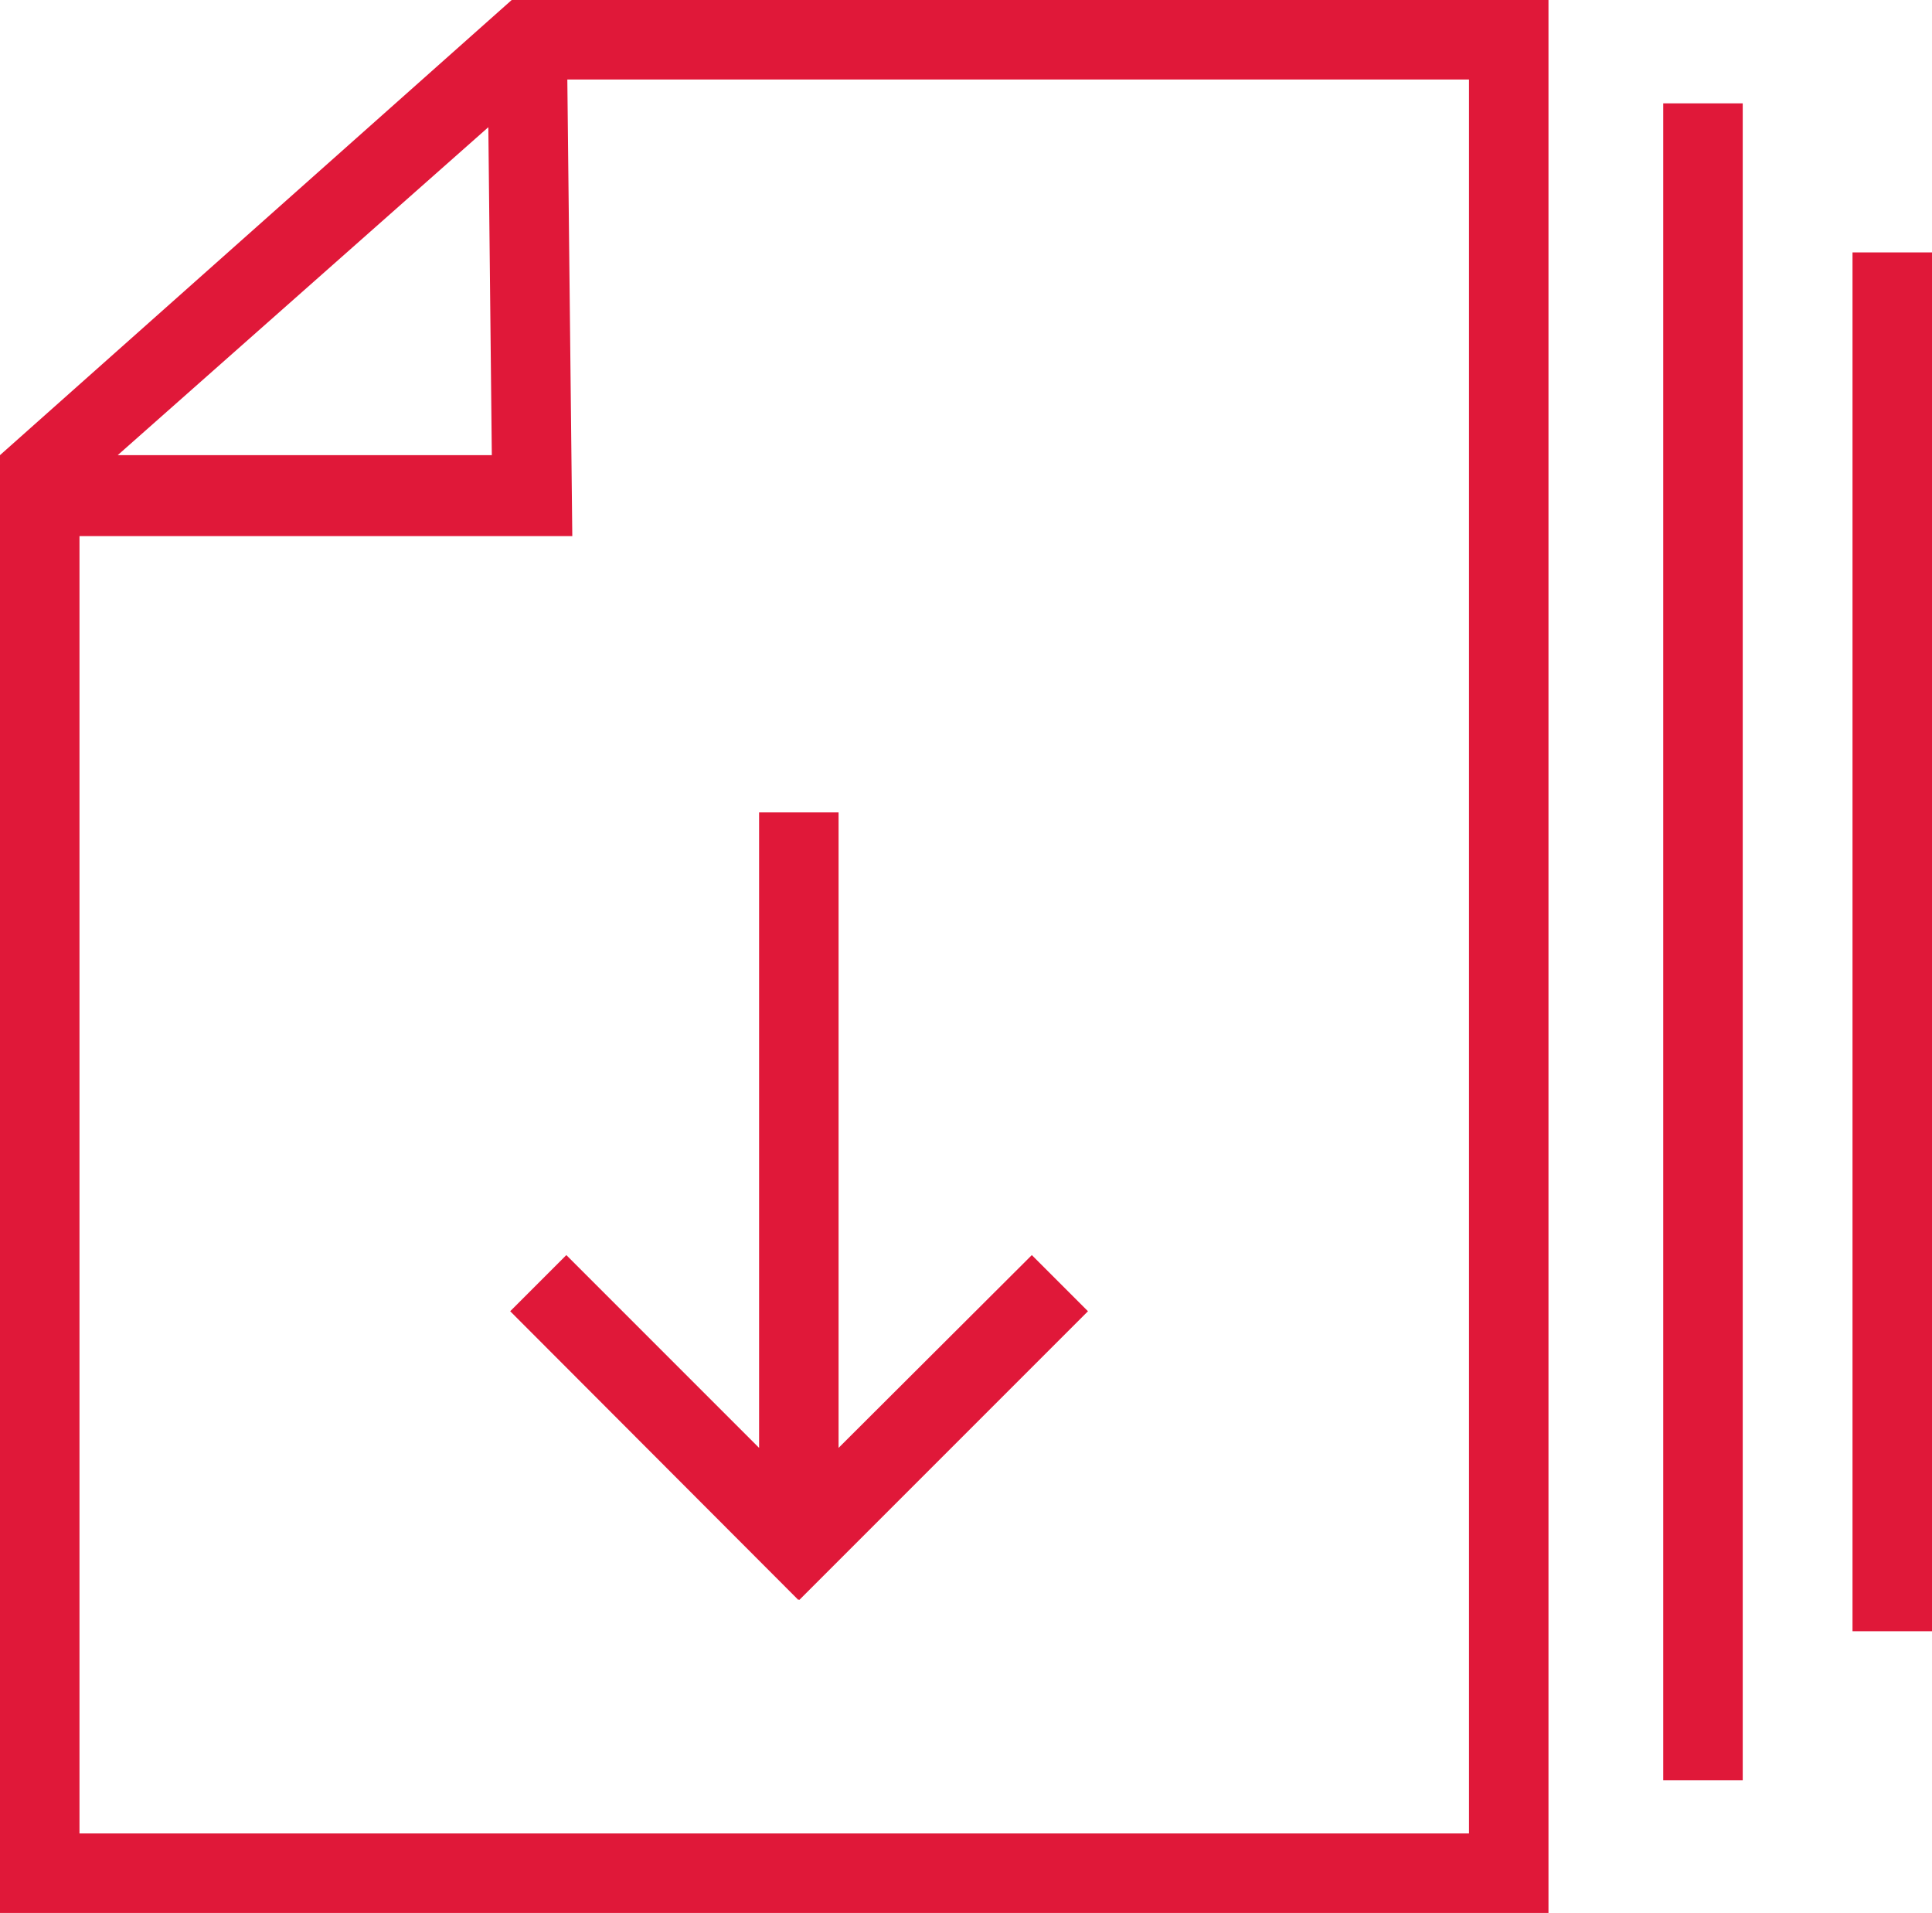
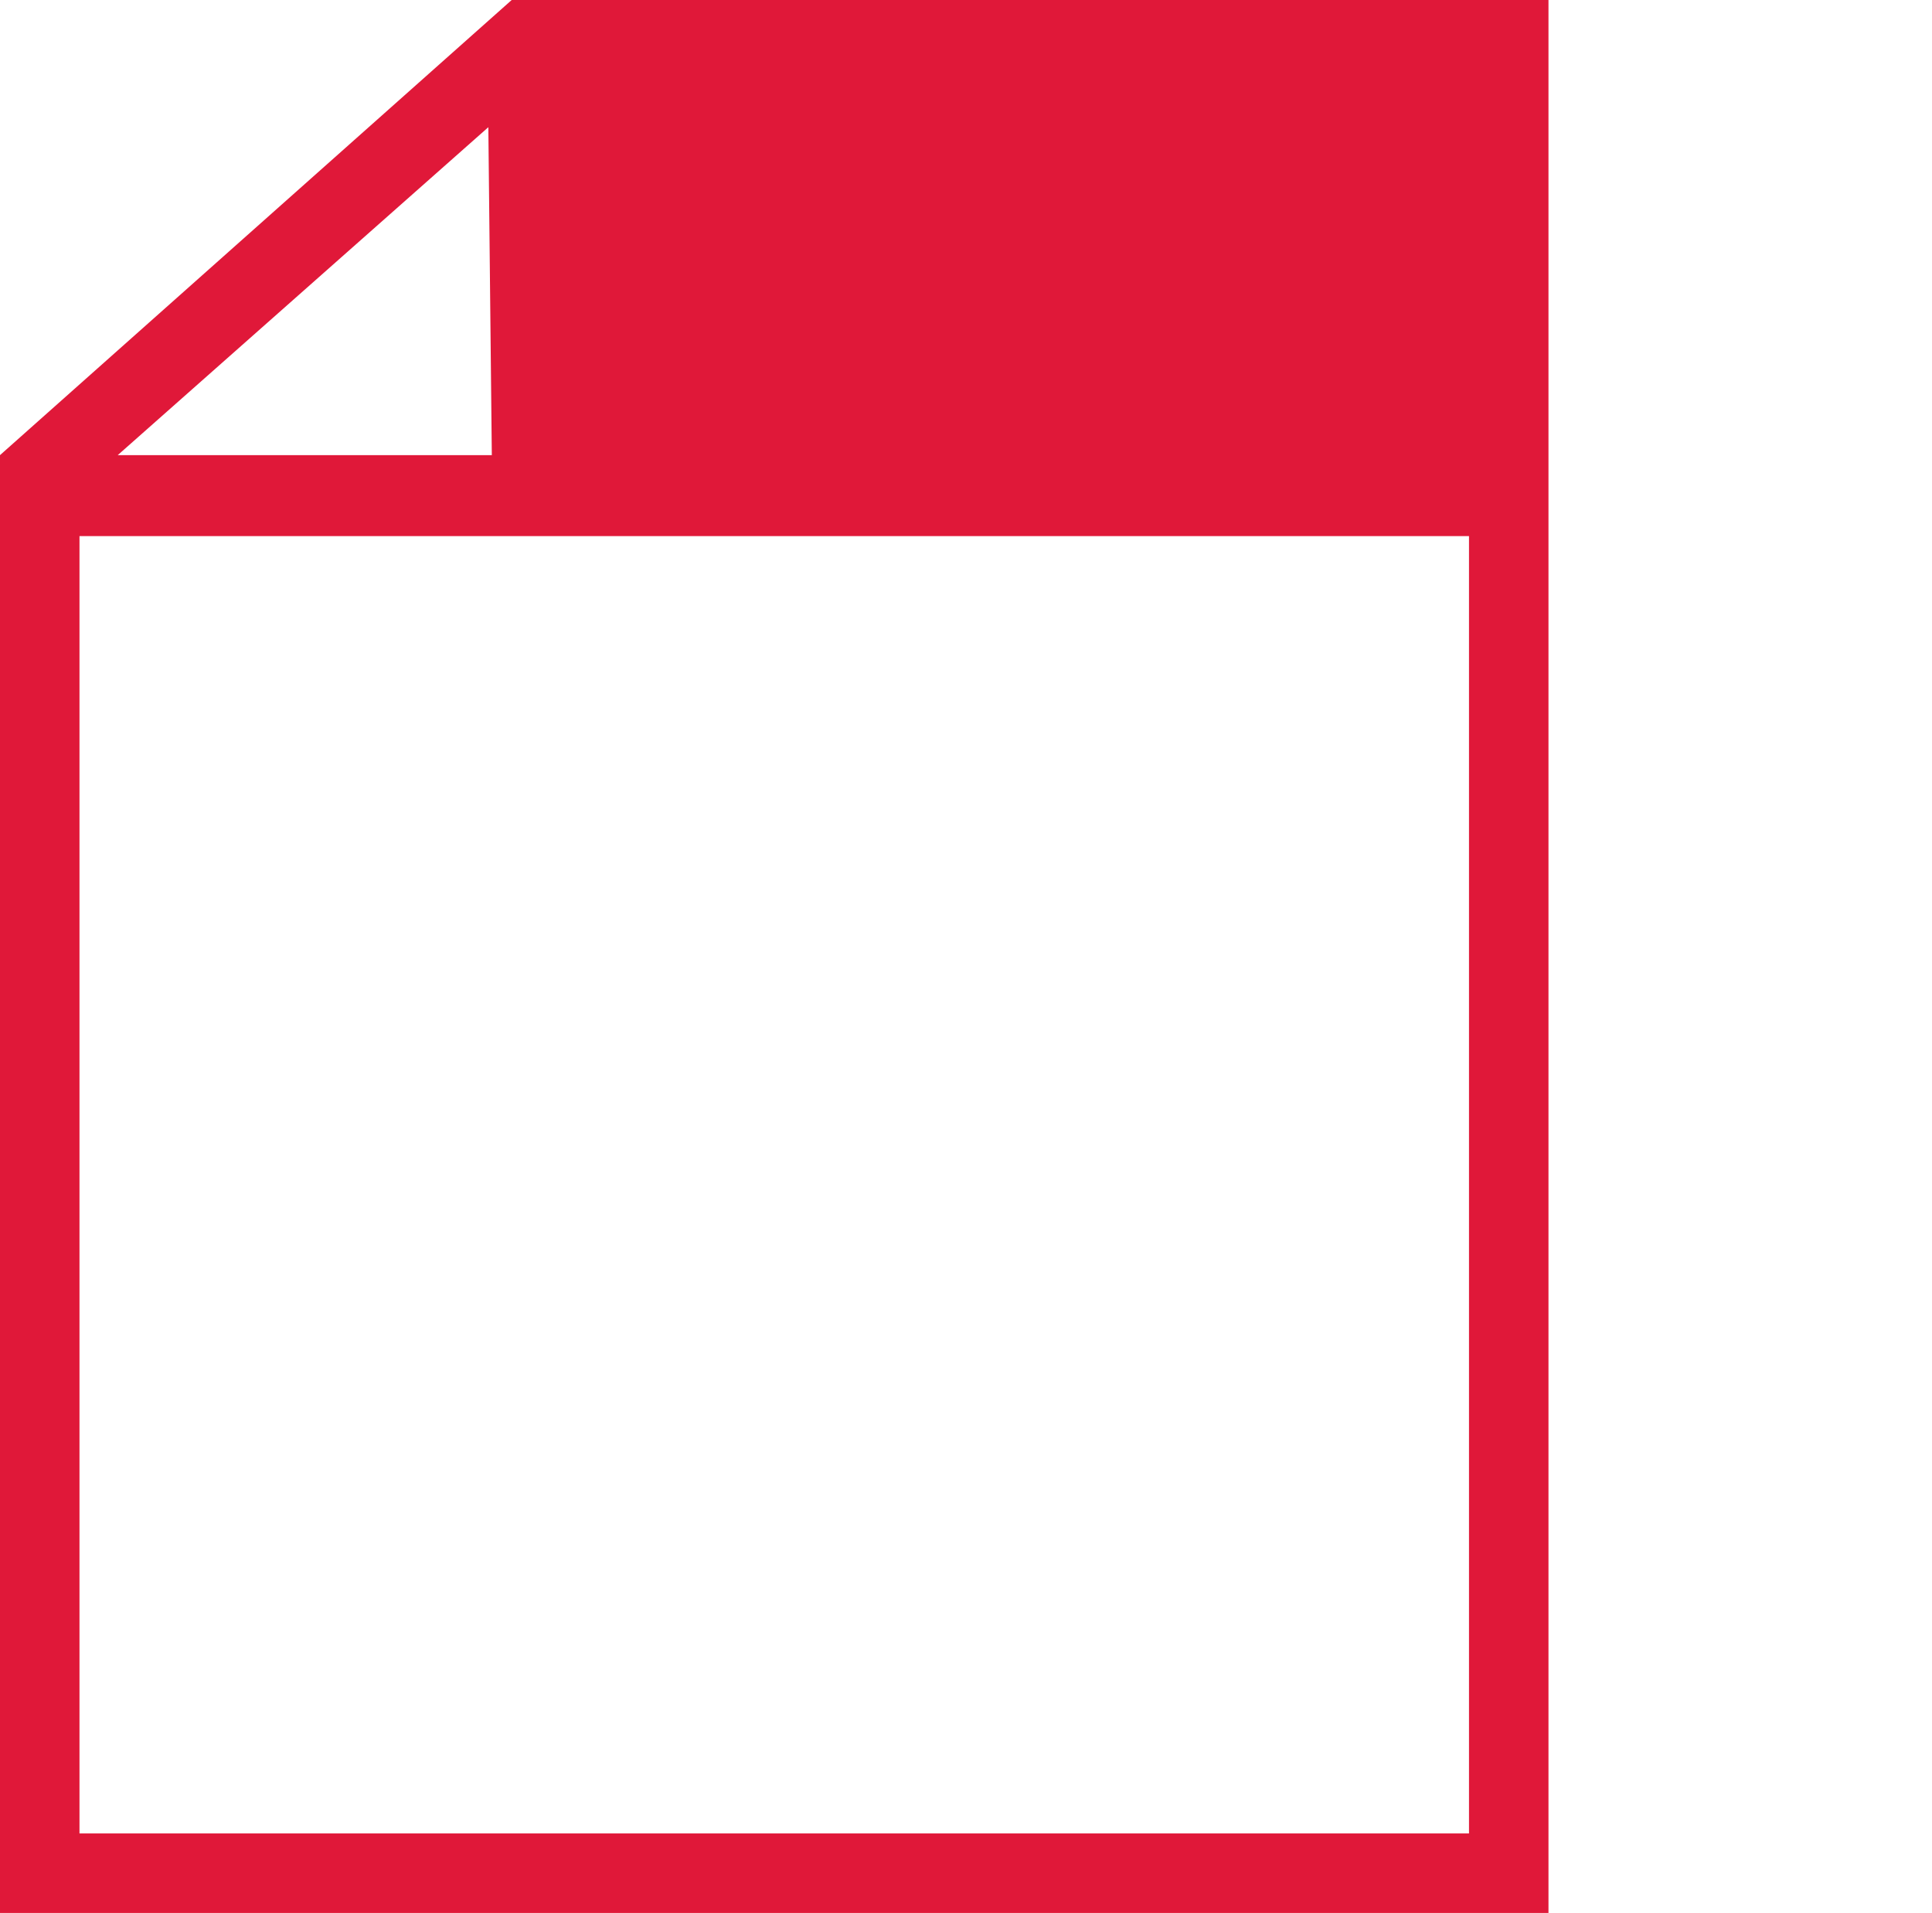
<svg xmlns="http://www.w3.org/2000/svg" viewBox="0 0 38.89 38.5">
  <defs>
    <style>.cls-1{fill:#e01839;}</style>
  </defs>
  <title>Ресурс 66</title>
  <g id="Слой_2" data-name="Слой 2">
    <g id="Слой_1-2" data-name="Слой 1">
-       <polygon class="cls-1" points="11.4 25.26 10.27 26.39 16.07 32.2 16.08 32.19 16.09 32.2 21.9 26.39 20.77 25.26 16.88 29.14 16.88 16.35 15.28 16.35 15.28 29.14 11.4 25.26" />
-       <path class="cls-1" d="M0,9.16V38.5H31.17V0H10.3Zm9.9,0H2.37L9.83,2.56ZM29.57,36.9H1.6V10.79h9.92l-.1-9.19H29.57Z" />
-       <rect class="cls-1" x="33.48" y="2.08" width="1.6" height="33.75" />
-       <rect class="cls-1" x="37.29" y="5.08" width="1.6" height="27.75" />
+       <path class="cls-1" d="M0,9.16V38.5H31.17V0H10.3Zm9.9,0H2.37L9.83,2.56ZM29.57,36.9H1.6V10.79h9.92H29.57Z" />
    </g>
  </g>
</svg>